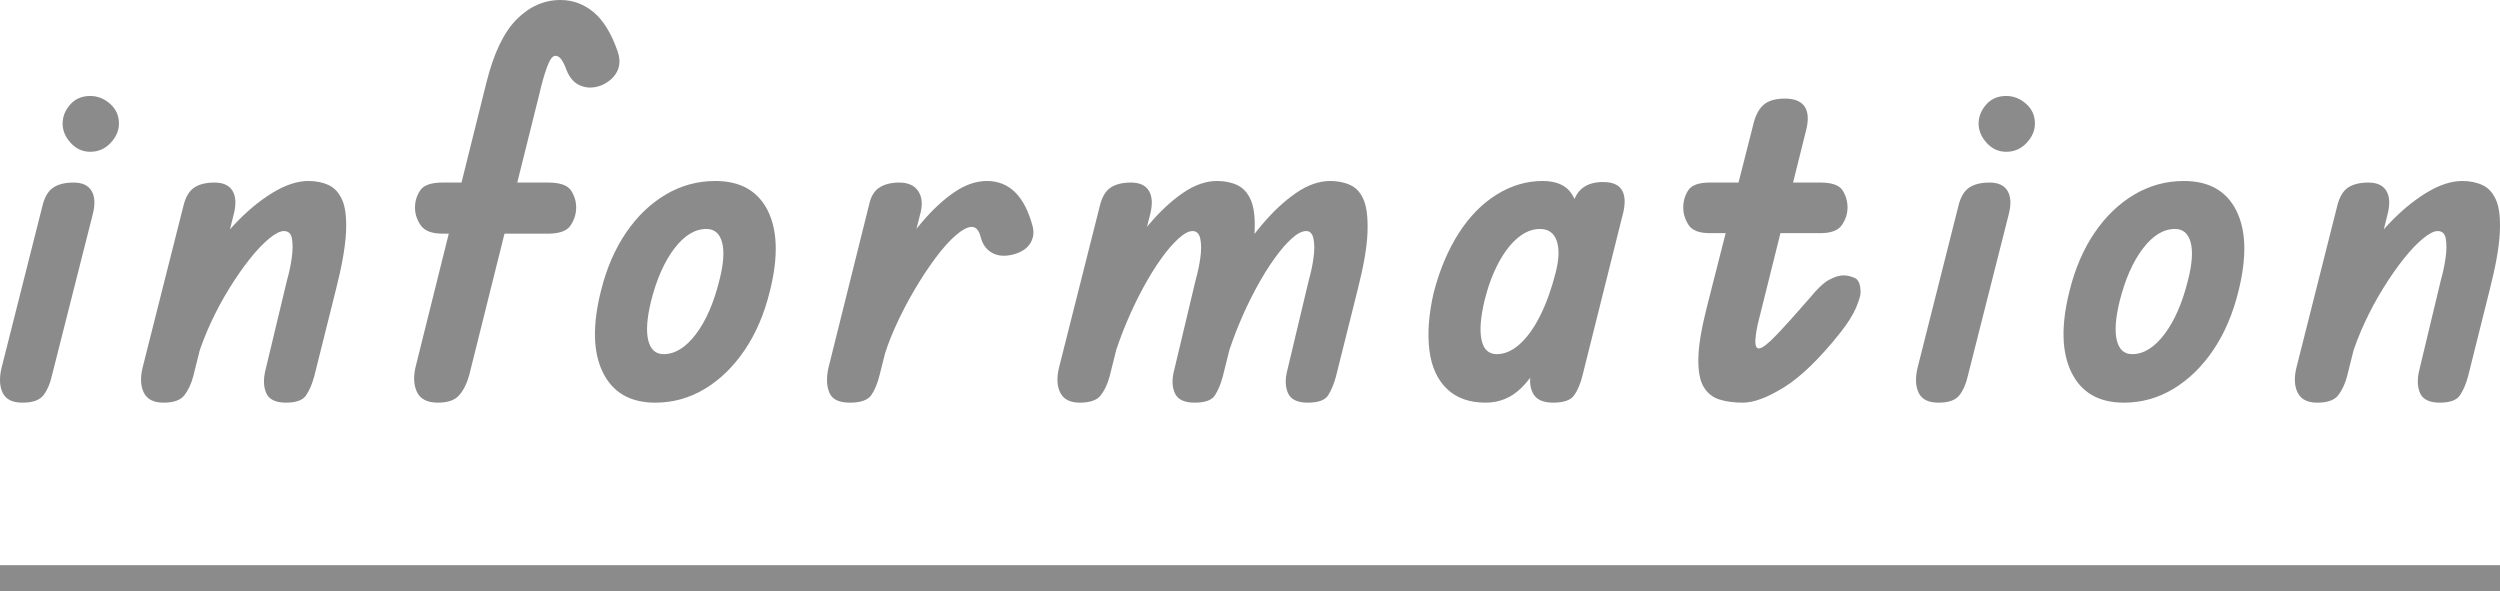
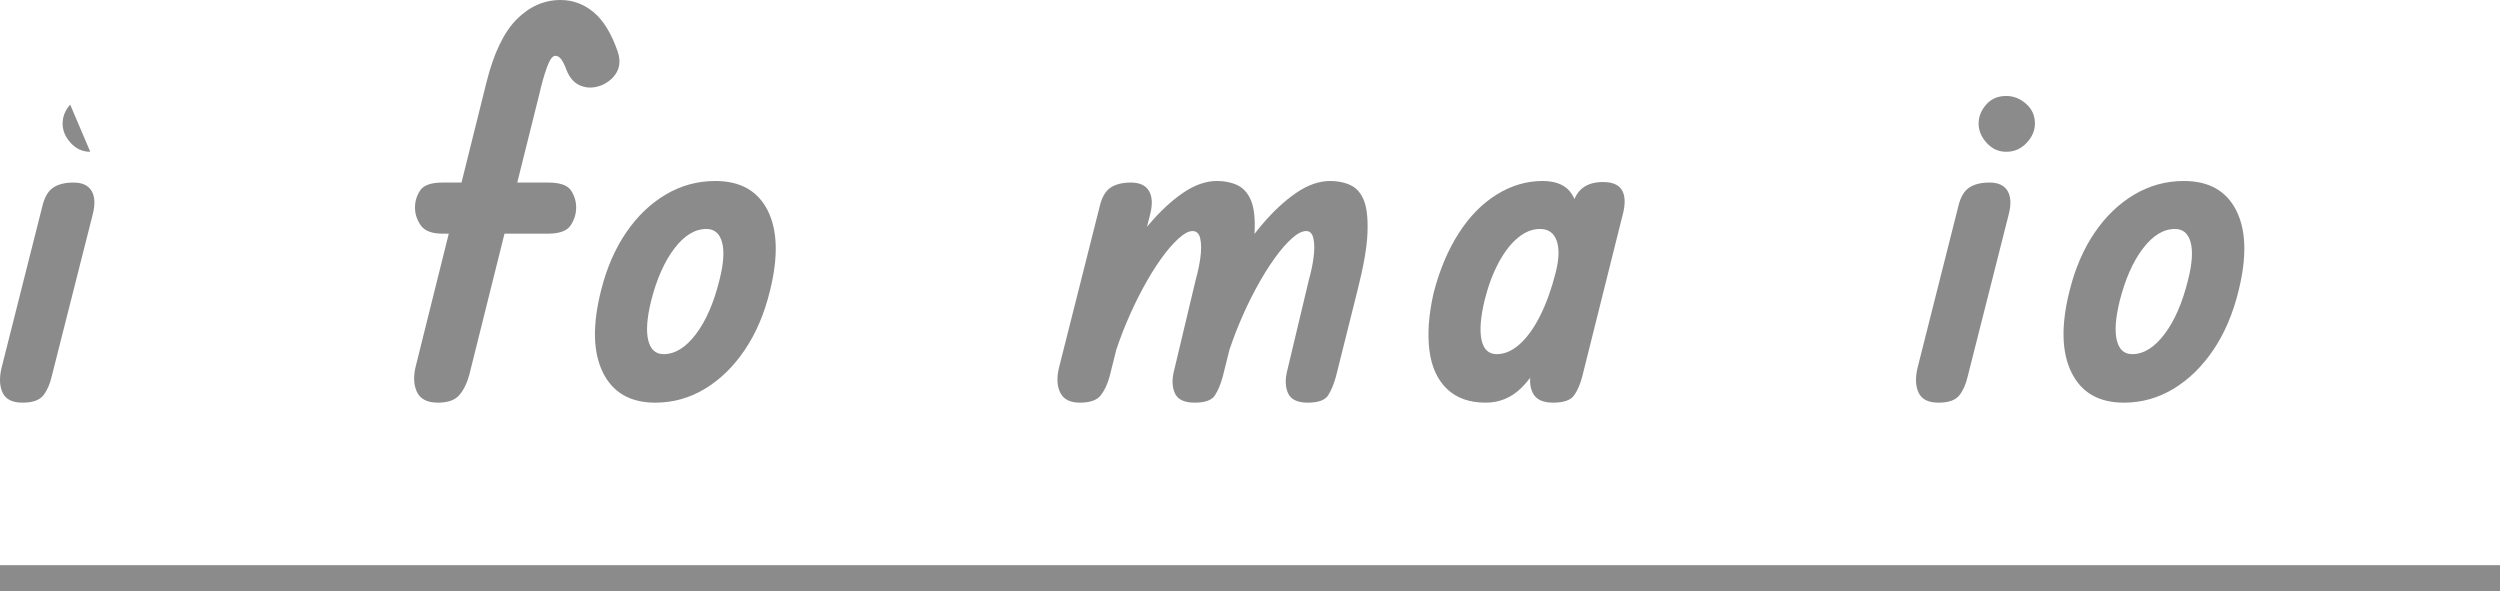
<svg xmlns="http://www.w3.org/2000/svg" id="_レイヤー_1" data-name="レイヤー 1" viewBox="0 0 958.63 226.72">
  <defs>
    <style>
      .cls-1 {
        fill: #8c8b8b;
      }
    </style>
  </defs>
  <g>
-     <path class="cls-1" d="M8.61,154.4c-3.87,0-6.4-1.27-7.6-3.8-1.2-2.53-1.33-5.73-.4-9.6l15.6-61.8c.8-3.46,2.17-5.86,4.1-7.2,1.93-1.33,4.57-2,7.9-2s5.63,1.07,6.9,3.2c1.27,2.13,1.43,5.07,.5,8.8l-15.8,62.4c-.67,2.93-1.73,5.33-3.2,7.2-1.47,1.87-4.13,2.8-8,2.8ZM34.61,58.2c-2.93,0-5.43-1.13-7.5-3.4-2.07-2.27-3.1-4.73-3.1-7.4s.97-5.1,2.9-7.3c1.93-2.2,4.5-3.3,7.7-3.3,2.8,0,5.33,1,7.6,3,2.27,2,3.4,4.53,3.4,7.6,0,2.67-1.07,5.13-3.2,7.4-2.13,2.27-4.73,3.4-7.8,3.4Z" />
-     <path class="cls-1" d="M62.67,154.4c-3.73,0-6.23-1.27-7.5-3.8-1.27-2.53-1.43-5.73-.5-9.6l15.6-61.8c.8-3.46,2.17-5.86,4.1-7.2,1.93-1.33,4.57-2,7.9-2s5.63,1.07,6.9,3.2c1.27,2.13,1.43,5.07,.5,8.8l-15.6,62.4c-.8,2.93-1.93,5.33-3.4,7.2-1.47,1.87-4.13,2.8-8,2.8Zm47,0c-4,0-6.53-1.23-7.6-3.7-1.07-2.46-1.13-5.5-.2-9.1l8.2-34.2c.8-2.8,1.4-5.63,1.8-8.5,.4-2.87,.43-5.3,.1-7.3-.33-2-1.37-3-3.1-3-1.47,0-3.37,.97-5.7,2.9-2.33,1.93-4.8,4.53-7.4,7.8-2.6,3.27-5.2,7-7.8,11.2-2.6,4.2-4.97,8.6-7.1,13.2-2.13,4.6-3.87,9.1-5.2,13.5l1.4-33.8c3.73-6.4,7.97-12.13,12.7-17.2,4.73-5.06,9.6-9.13,14.6-12.2,5-3.07,9.63-4.6,13.9-4.6,2.93,0,5.53,.53,7.8,1.6,2.27,1.07,4,3,5.2,5.8,1.2,2.8,1.67,6.93,1.4,12.4-.27,5.47-1.53,12.67-3.8,21.6l-8.4,33.6c-.8,2.93-1.83,5.33-3.1,7.2-1.27,1.87-3.83,2.8-7.7,2.8Z" />
+     <path class="cls-1" d="M8.61,154.4c-3.87,0-6.4-1.27-7.6-3.8-1.2-2.53-1.33-5.73-.4-9.6l15.6-61.8c.8-3.46,2.17-5.86,4.1-7.2,1.93-1.33,4.57-2,7.9-2s5.63,1.07,6.9,3.2c1.27,2.13,1.43,5.07,.5,8.8l-15.8,62.4c-.67,2.93-1.73,5.33-3.2,7.2-1.47,1.87-4.13,2.8-8,2.8ZM34.61,58.2c-2.93,0-5.43-1.13-7.5-3.4-2.07-2.27-3.1-4.73-3.1-7.4s.97-5.1,2.9-7.3Z" />
    <path class="cls-1" d="M167.93,154.4c-4.13,0-6.83-1.4-8.1-4.2-1.27-2.8-1.37-6.2-.3-10.2l27-108.4c2.8-11.2,6.67-19.27,11.6-24.2,4.93-4.93,10.53-7.4,16.8-7.4,4.67,0,8.87,1.53,12.6,4.6,3.73,3.07,6.8,8,9.2,14.8,1.07,2.93,1.07,5.53,0,7.8-1.07,2.27-3,4.07-5.8,5.4-2.93,1.2-5.67,1.3-8.2,.3-2.53-1-4.4-3.1-5.6-6.3-.53-1.47-1.13-2.7-1.8-3.7-.67-1-1.47-1.5-2.4-1.5-1.07,0-2.13,1.47-3.2,4.4-1.07,2.93-2.07,6.47-3,10.6l-26.8,107.4c-.93,3.33-2.23,5.93-3.9,7.8-1.67,1.87-4.37,2.8-8.1,2.8Zm1.8-64.8c-4.13,0-6.93-1.07-8.4-3.2-1.47-2.13-2.2-4.4-2.2-6.8s.67-4.6,2-6.6c1.33-2,4.2-3,8.6-3h40.4c4.53,0,7.47,1,8.8,3,1.33,2,2,4.2,2,6.6s-.7,4.67-2.1,6.8c-1.4,2.13-4.3,3.2-8.7,3.2h-40.4Z" />
    <path class="cls-1" d="M251.27,154.4c-9.6,0-16.3-3.87-20.1-11.6-3.8-7.73-4.03-18.2-.7-31.4,2.13-8.53,5.33-15.93,9.6-22.2,4.27-6.27,9.33-11.13,15.2-14.6,5.87-3.47,12.2-5.2,19-5.2,9.6,0,16.3,3.77,20.1,11.3,3.8,7.54,4.1,17.77,.9,30.7-2.13,8.8-5.37,16.4-9.7,22.8-4.33,6.4-9.43,11.37-15.3,14.9-5.87,3.54-12.2,5.3-19,5.3Zm3.2-18.6c4.4,0,8.53-2.57,12.4-7.7,3.87-5.13,6.87-12.03,9-20.7,1.6-6.27,1.93-11.1,1-14.5-.93-3.4-2.93-5.1-6-5.1-4.4,0-8.5,2.5-12.3,7.5-3.8,5-6.77,11.7-8.9,20.1-1.6,6.53-1.97,11.57-1.1,15.1,.87,3.53,2.83,5.3,5.9,5.3Z" />
-     <path class="cls-1" d="M325.83,154.4c-4.13,0-6.73-1.27-7.8-3.8-1.07-2.53-1.2-5.67-.4-9.4l15.6-62.6c.67-3.2,2-5.43,4-6.7,2-1.27,4.53-1.9,7.6-1.9,3.33,0,5.73,1.07,7.2,3.2,1.47,2.13,1.8,4.87,1,8.2l-15.8,62.6c-.8,3.2-1.87,5.73-3.2,7.6-1.33,1.87-4.07,2.8-8.2,2.8Zm12.4-15l3.4-37c3.73-6.53,7.67-12.23,11.8-17.1,4.13-4.87,8.3-8.73,12.5-11.6,4.2-2.87,8.37-4.3,12.5-4.3,8.67,0,14.53,5.87,17.6,17.6,.53,2.4,.17,4.57-1.1,6.5-1.27,1.93-3.43,3.3-6.5,4.1-3.2,.8-5.9,.57-8.1-.7-2.2-1.27-3.63-3.3-4.3-6.1-.67-2.53-1.8-3.8-3.4-3.8s-3.63,1.07-6.1,3.2c-2.47,2.13-5.07,5.04-7.8,8.7-2.73,3.67-5.43,7.77-8.1,12.3-2.67,4.54-5.1,9.23-7.3,14.1-2.2,4.87-3.9,9.57-5.1,14.1Z" />
    <path class="cls-1" d="M414.07,154.4c-3.73,0-6.23-1.27-7.5-3.8-1.27-2.53-1.43-5.73-.5-9.6l15.6-61.8c.8-3.46,2.17-5.86,4.1-7.2,1.93-1.33,4.57-2,7.9-2s5.63,1.07,6.9,3.2c1.27,2.13,1.43,5.07,.5,8.8l-15.6,62.4c-.8,2.93-1.93,5.33-3.4,7.2-1.47,1.87-4.13,2.8-8,2.8Zm44,0c-4,0-6.53-1.23-7.6-3.7-1.07-2.46-1.13-5.43-.2-8.9l8.2-34.4c.8-2.8,1.4-5.63,1.8-8.5,.4-2.87,.4-5.3,0-7.3-.4-2-1.4-3-3-3-1.47,0-3.27,.97-5.4,2.9-2.13,1.93-4.37,4.53-6.7,7.8-2.33,3.27-4.63,7-6.9,11.2-2.27,4.2-4.37,8.6-6.3,13.2-1.93,4.6-3.57,9.1-4.9,13.5l1.4-33.8c3.73-6.4,7.73-12.13,12-17.2,4.27-5.06,8.63-9.13,13.1-12.2,4.47-3.07,8.83-4.6,13.1-4.6,2.93,0,5.53,.53,7.8,1.6,2.27,1.07,4,3,5.2,5.8,1.2,2.8,1.67,6.93,1.4,12.4-.27,5.47-1.53,12.67-3.8,21.6l-8.4,33.6c-.8,2.93-1.8,5.33-3,7.2-1.2,1.87-3.8,2.8-7.8,2.8Zm43.4,0c-4,0-6.54-1.23-7.6-3.7-1.07-2.46-1.13-5.43-.2-8.9l8.2-34.4c.8-2.8,1.4-5.63,1.8-8.5,.4-2.87,.4-5.3,0-7.3-.4-2-1.33-3-2.8-3-1.6,0-3.47,.97-5.6,2.9-2.13,1.93-4.37,4.53-6.7,7.8-2.33,3.27-4.63,7-6.9,11.2-2.27,4.2-4.37,8.6-6.3,13.2-1.94,4.6-3.57,9.1-4.9,13.5l1.4-33.8c3.73-6.4,7.73-12.13,12-17.2,4.27-5.06,8.63-9.13,13.1-12.2,4.46-3.07,8.83-4.6,13.1-4.6,2.93,0,5.53,.53,7.8,1.6,2.27,1.07,3.96,3,5.1,5.8,1.13,2.8,1.6,6.93,1.4,12.4-.2,5.47-1.44,12.67-3.7,21.6l-8.4,33.6c-.8,2.93-1.8,5.33-3,7.2-1.2,1.87-3.8,2.8-7.8,2.8Z" />
    <path class="cls-1" d="M569.71,154.4c-6.27,0-11.23-1.77-14.9-5.3-3.67-3.53-5.9-8.46-6.7-14.8-.8-6.33-.27-13.63,1.6-21.9,2.27-8.8,5.47-16.43,9.6-22.9,4.13-6.47,9-11.43,14.6-14.9,5.6-3.47,11.46-5.2,17.6-5.2,5.33,0,9.07,1.67,11.2,5,2.13,3.33,3.07,7.93,2.8,13.8-.27,5.87-1.47,12.67-3.6,20.4-2.54,9.07-5.27,17.04-8.2,23.9-2.93,6.87-6.33,12.23-10.2,16.1s-8.47,5.8-13.8,5.8Zm4.2-18.6c3.06,0,6.03-1.3,8.9-3.9,2.87-2.6,5.46-6.23,7.8-10.9,2.33-4.67,4.3-10.13,5.9-16.4,1.33-5.2,1.46-9.3,.4-12.3-1.07-3-3.2-4.5-6.4-4.5-2.93,0-5.77,1.13-8.5,3.4-2.73,2.27-5.2,5.47-7.4,9.6-2.2,4.13-3.97,8.87-5.3,14.2-1.6,6.67-2,11.8-1.2,15.4,.8,3.6,2.73,5.4,5.8,5.4Zm21.6,18.6c-3.87,0-6.43-1.2-7.7-3.6-1.27-2.4-1.44-5.53-.5-9.4l15.8-63.2c1.47-5.6,5.33-8.4,11.6-8.4,3.47,0,5.83,.97,7.1,2.9,1.27,1.93,1.5,4.77,.7,8.5l-15.8,63.2c-.8,3.07-1.87,5.5-3.2,7.3-1.33,1.8-4,2.7-8,2.7Z" />
-     <path class="cls-1" d="M655.64,89.4c-4.13,0-6.87-1.07-8.2-3.2-1.33-2.13-2-4.33-2-6.6,0-2.4,.63-4.6,1.9-6.6,1.27-2,4.03-3,8.3-3h42.4c4.4,0,7.23,1,8.5,3,1.27,2,1.9,4.2,1.9,6.6,0,2.27-.7,4.47-2.1,6.6-1.4,2.13-4.17,3.2-8.3,3.2h-42.4Zm12.6,65c-3.33,0-6.3-.4-8.9-1.2-2.6-.8-4.63-2.43-6.1-4.9-1.47-2.47-2.13-6.2-2-11.2,.13-5,1.27-11.63,3.4-19.9l18-70.8c.93-3.07,2.3-5.27,4.1-6.6,1.8-1.33,4.37-2,7.7-2,3.6,0,6.1,1,7.5,3,1.4,2,1.63,4.93,.7,8.8l-18,72.2c-.8,2.93-1.3,5.63-1.5,8.1-.2,2.47,.23,3.7,1.3,3.7,1.2,0,3.4-1.67,6.6-5,3.2-3.33,7.46-8.07,12.8-14.2,2.93-3.6,5.43-5.97,7.5-7.1,2.07-1.13,3.9-1.7,5.5-1.7,1.47,0,2.93,.33,4.4,1,1.46,.67,2.2,2.54,2.2,5.6,0,1.07-.57,2.97-1.7,5.7-1.13,2.73-3.17,5.97-6.1,9.7-7.87,9.87-15,16.8-21.4,20.8s-11.73,6-16,6Z" />
    <path class="cls-1" d="M743.3,154.4c-3.87,0-6.4-1.27-7.6-3.8-1.2-2.53-1.33-5.73-.4-9.6l15.6-61.8c.8-3.46,2.17-5.86,4.1-7.2,1.93-1.33,4.57-2,7.9-2s5.63,1.07,6.9,3.2c1.27,2.13,1.43,5.07,.5,8.8l-15.8,62.4c-.67,2.93-1.73,5.33-3.2,7.2-1.47,1.87-4.13,2.8-8,2.8Zm26-96.2c-2.94,0-5.44-1.13-7.5-3.4-2.07-2.27-3.1-4.73-3.1-7.4s.97-5.1,2.9-7.3c1.93-2.2,4.5-3.3,7.7-3.3,2.8,0,5.33,1,7.6,3,2.27,2,3.4,4.53,3.4,7.6,0,2.67-1.07,5.13-3.2,7.4-2.13,2.27-4.73,3.4-7.8,3.4Z" />
    <path class="cls-1" d="M814.4,154.4c-9.6,0-16.3-3.87-20.1-11.6-3.8-7.73-4.04-18.2-.7-31.4,2.13-8.53,5.33-15.93,9.6-22.2,4.27-6.27,9.33-11.13,15.2-14.6,5.87-3.47,12.2-5.2,19-5.2,9.6,0,16.3,3.77,20.1,11.3,3.8,7.54,4.1,17.77,.9,30.7-2.13,8.8-5.37,16.4-9.7,22.8-4.33,6.4-9.44,11.37-15.3,14.9-5.87,3.54-12.2,5.3-19,5.3Zm3.2-18.6c4.4,0,8.53-2.57,12.4-7.7,3.87-5.13,6.87-12.03,9-20.7,1.6-6.27,1.93-11.1,1-14.5-.93-3.4-2.93-5.1-6-5.1-4.4,0-8.5,2.5-12.3,7.5-3.8,5-6.77,11.7-8.9,20.1-1.6,6.53-1.97,11.57-1.1,15.1,.87,3.53,2.83,5.3,5.9,5.3Z" />
-     <path class="cls-1" d="M888.56,154.4c-3.73,0-6.23-1.27-7.5-3.8-1.27-2.53-1.43-5.73-.5-9.6l15.6-61.8c.8-3.46,2.17-5.86,4.1-7.2,1.93-1.33,4.56-2,7.9-2s5.63,1.07,6.9,3.2c1.27,2.13,1.43,5.07,.5,8.8l-15.6,62.4c-.8,2.93-1.93,5.33-3.4,7.2-1.47,1.87-4.13,2.8-8,2.8Zm47,0c-4,0-6.53-1.23-7.6-3.7-1.07-2.46-1.13-5.5-.2-9.1l8.2-34.2c.8-2.8,1.4-5.63,1.8-8.5,.4-2.87,.43-5.3,.1-7.3-.33-2-1.37-3-3.1-3-1.47,0-3.37,.97-5.7,2.9-2.33,1.93-4.8,4.53-7.4,7.8-2.6,3.27-5.2,7-7.8,11.2-2.6,4.2-4.97,8.6-7.1,13.2-2.13,4.6-3.87,9.1-5.2,13.5l1.4-33.8c3.73-6.4,7.96-12.13,12.7-17.2,4.73-5.06,9.6-9.13,14.6-12.2,5-3.07,9.63-4.6,13.9-4.6,2.93,0,5.53,.53,7.8,1.6,2.27,1.07,4,3,5.2,5.8,1.2,2.8,1.67,6.93,1.4,12.4-.27,5.47-1.53,12.67-3.8,21.6l-8.4,33.6c-.8,2.93-1.83,5.33-3.1,7.2-1.27,1.87-3.84,2.8-7.7,2.8Z" />
  </g>
  <rect class="cls-1" x="0" y="216.72" width="958.63" height="10" />
</svg>